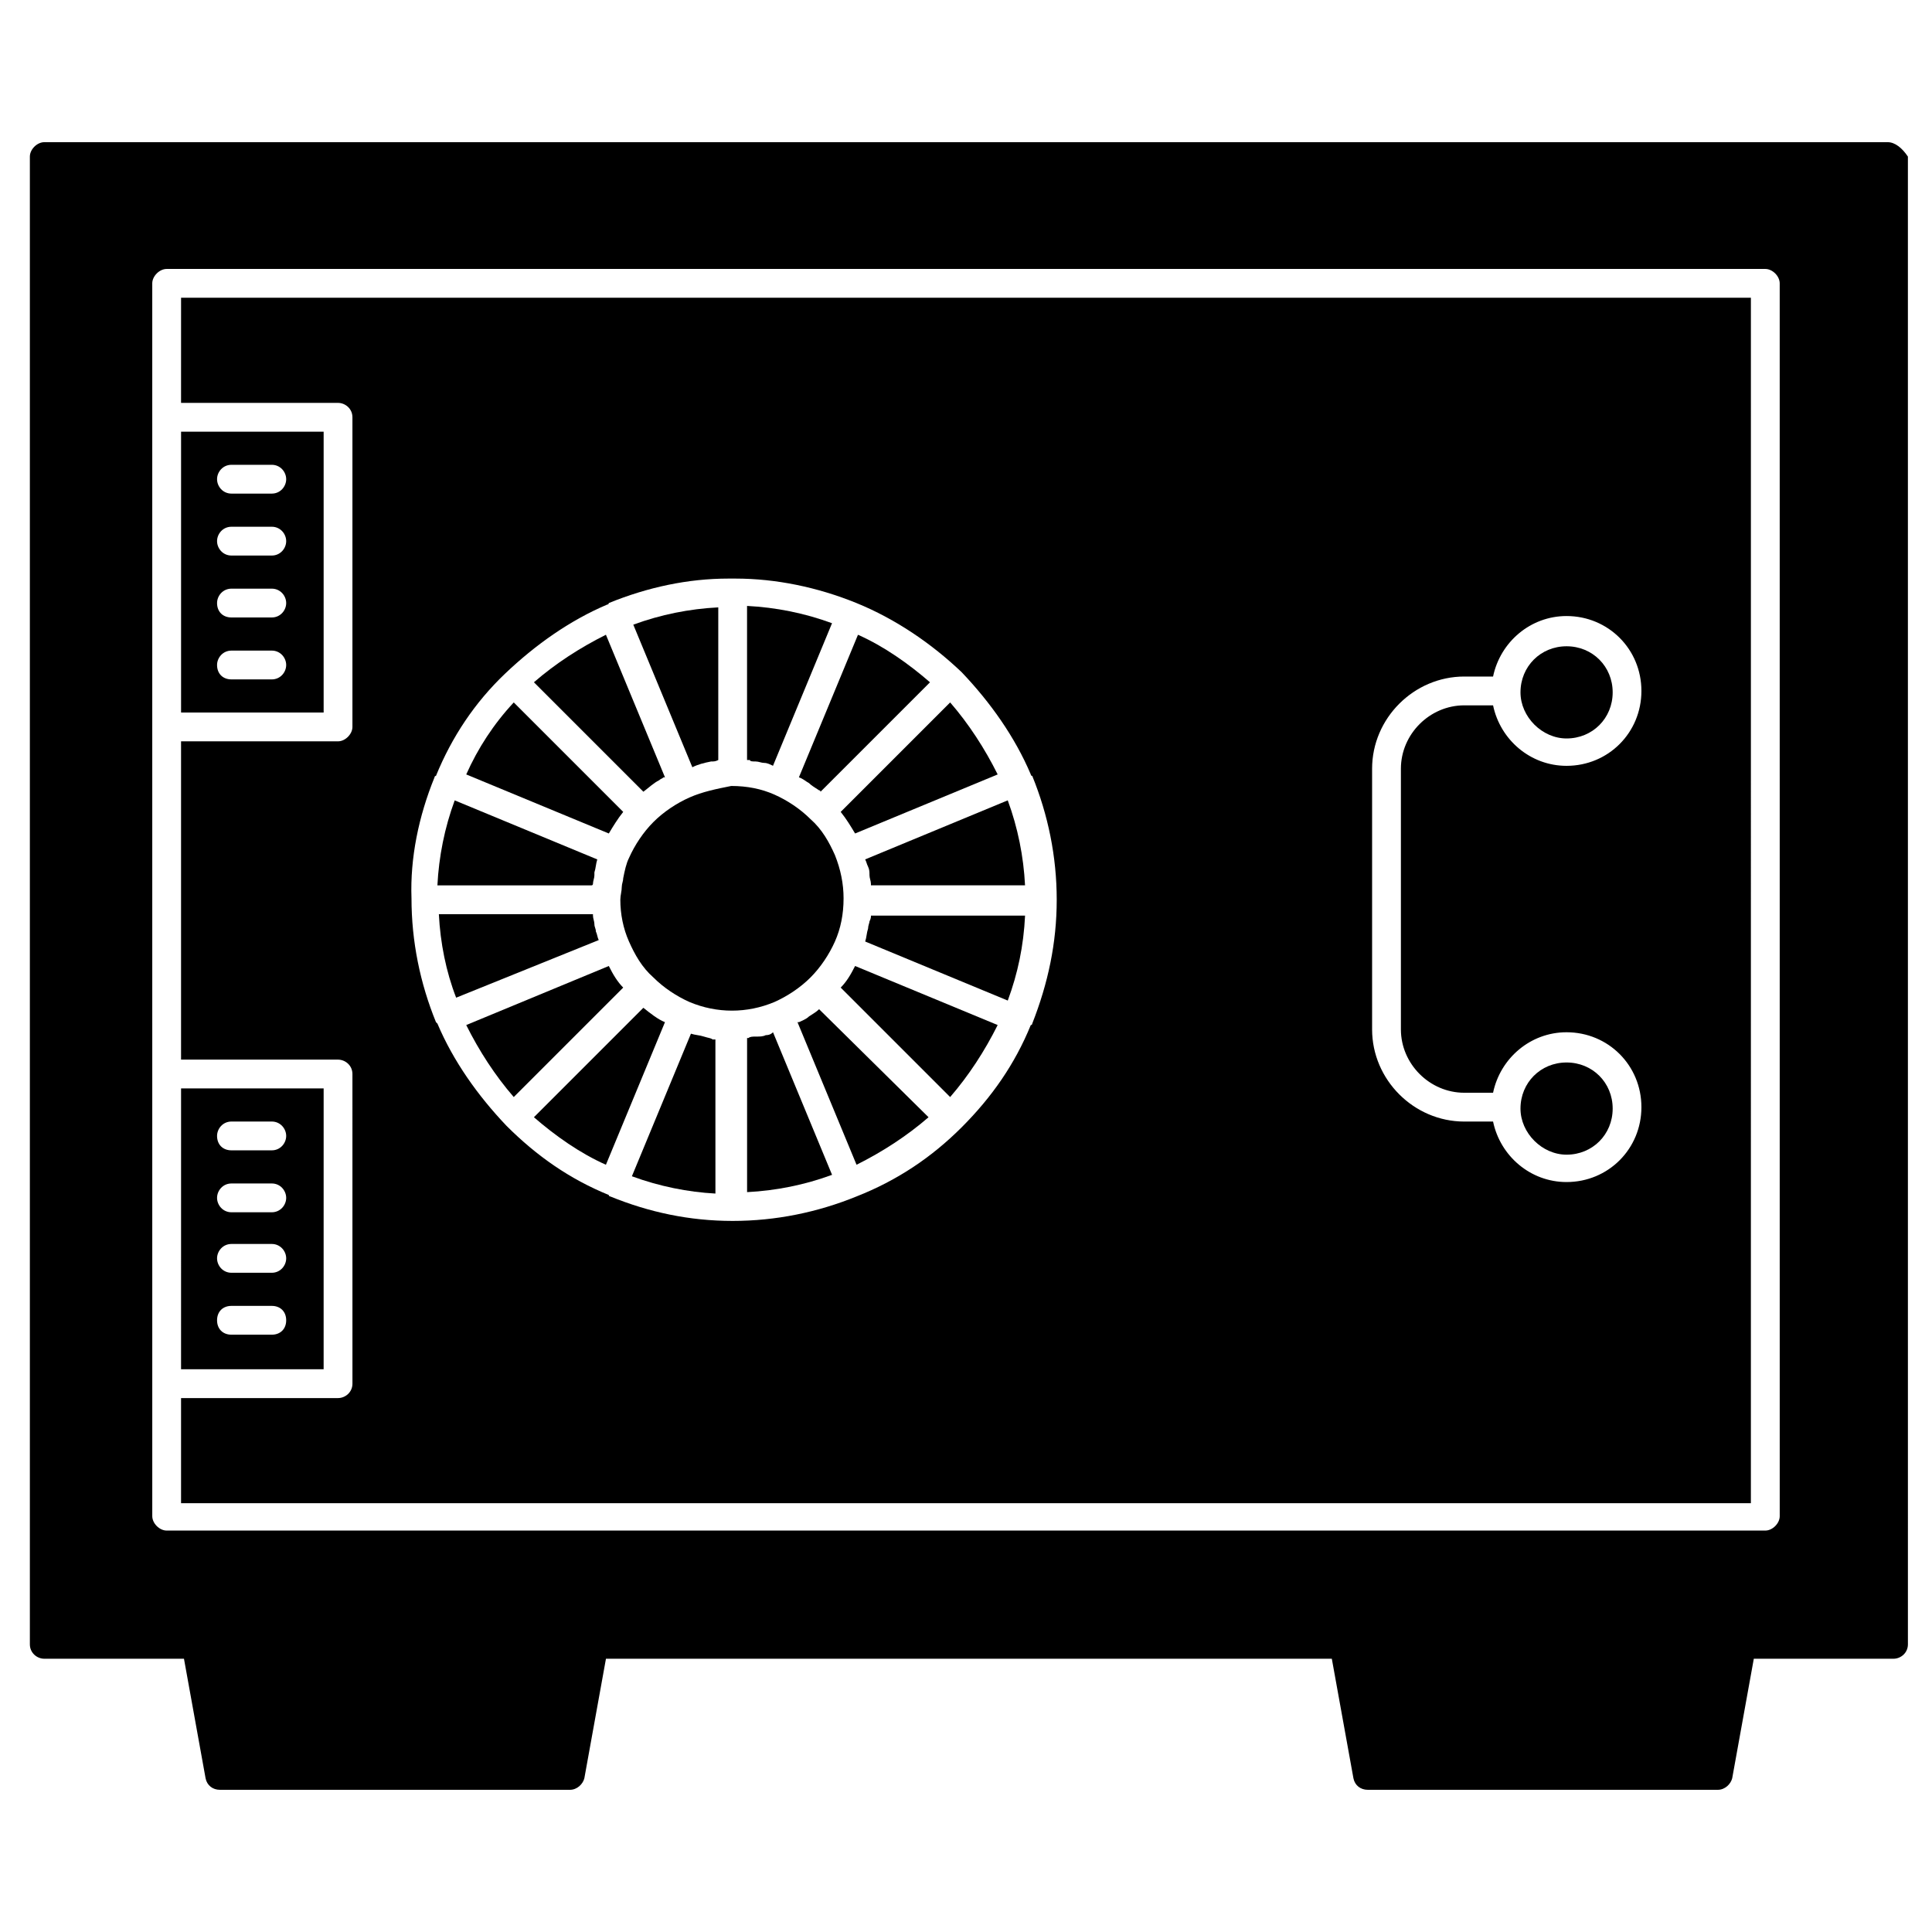
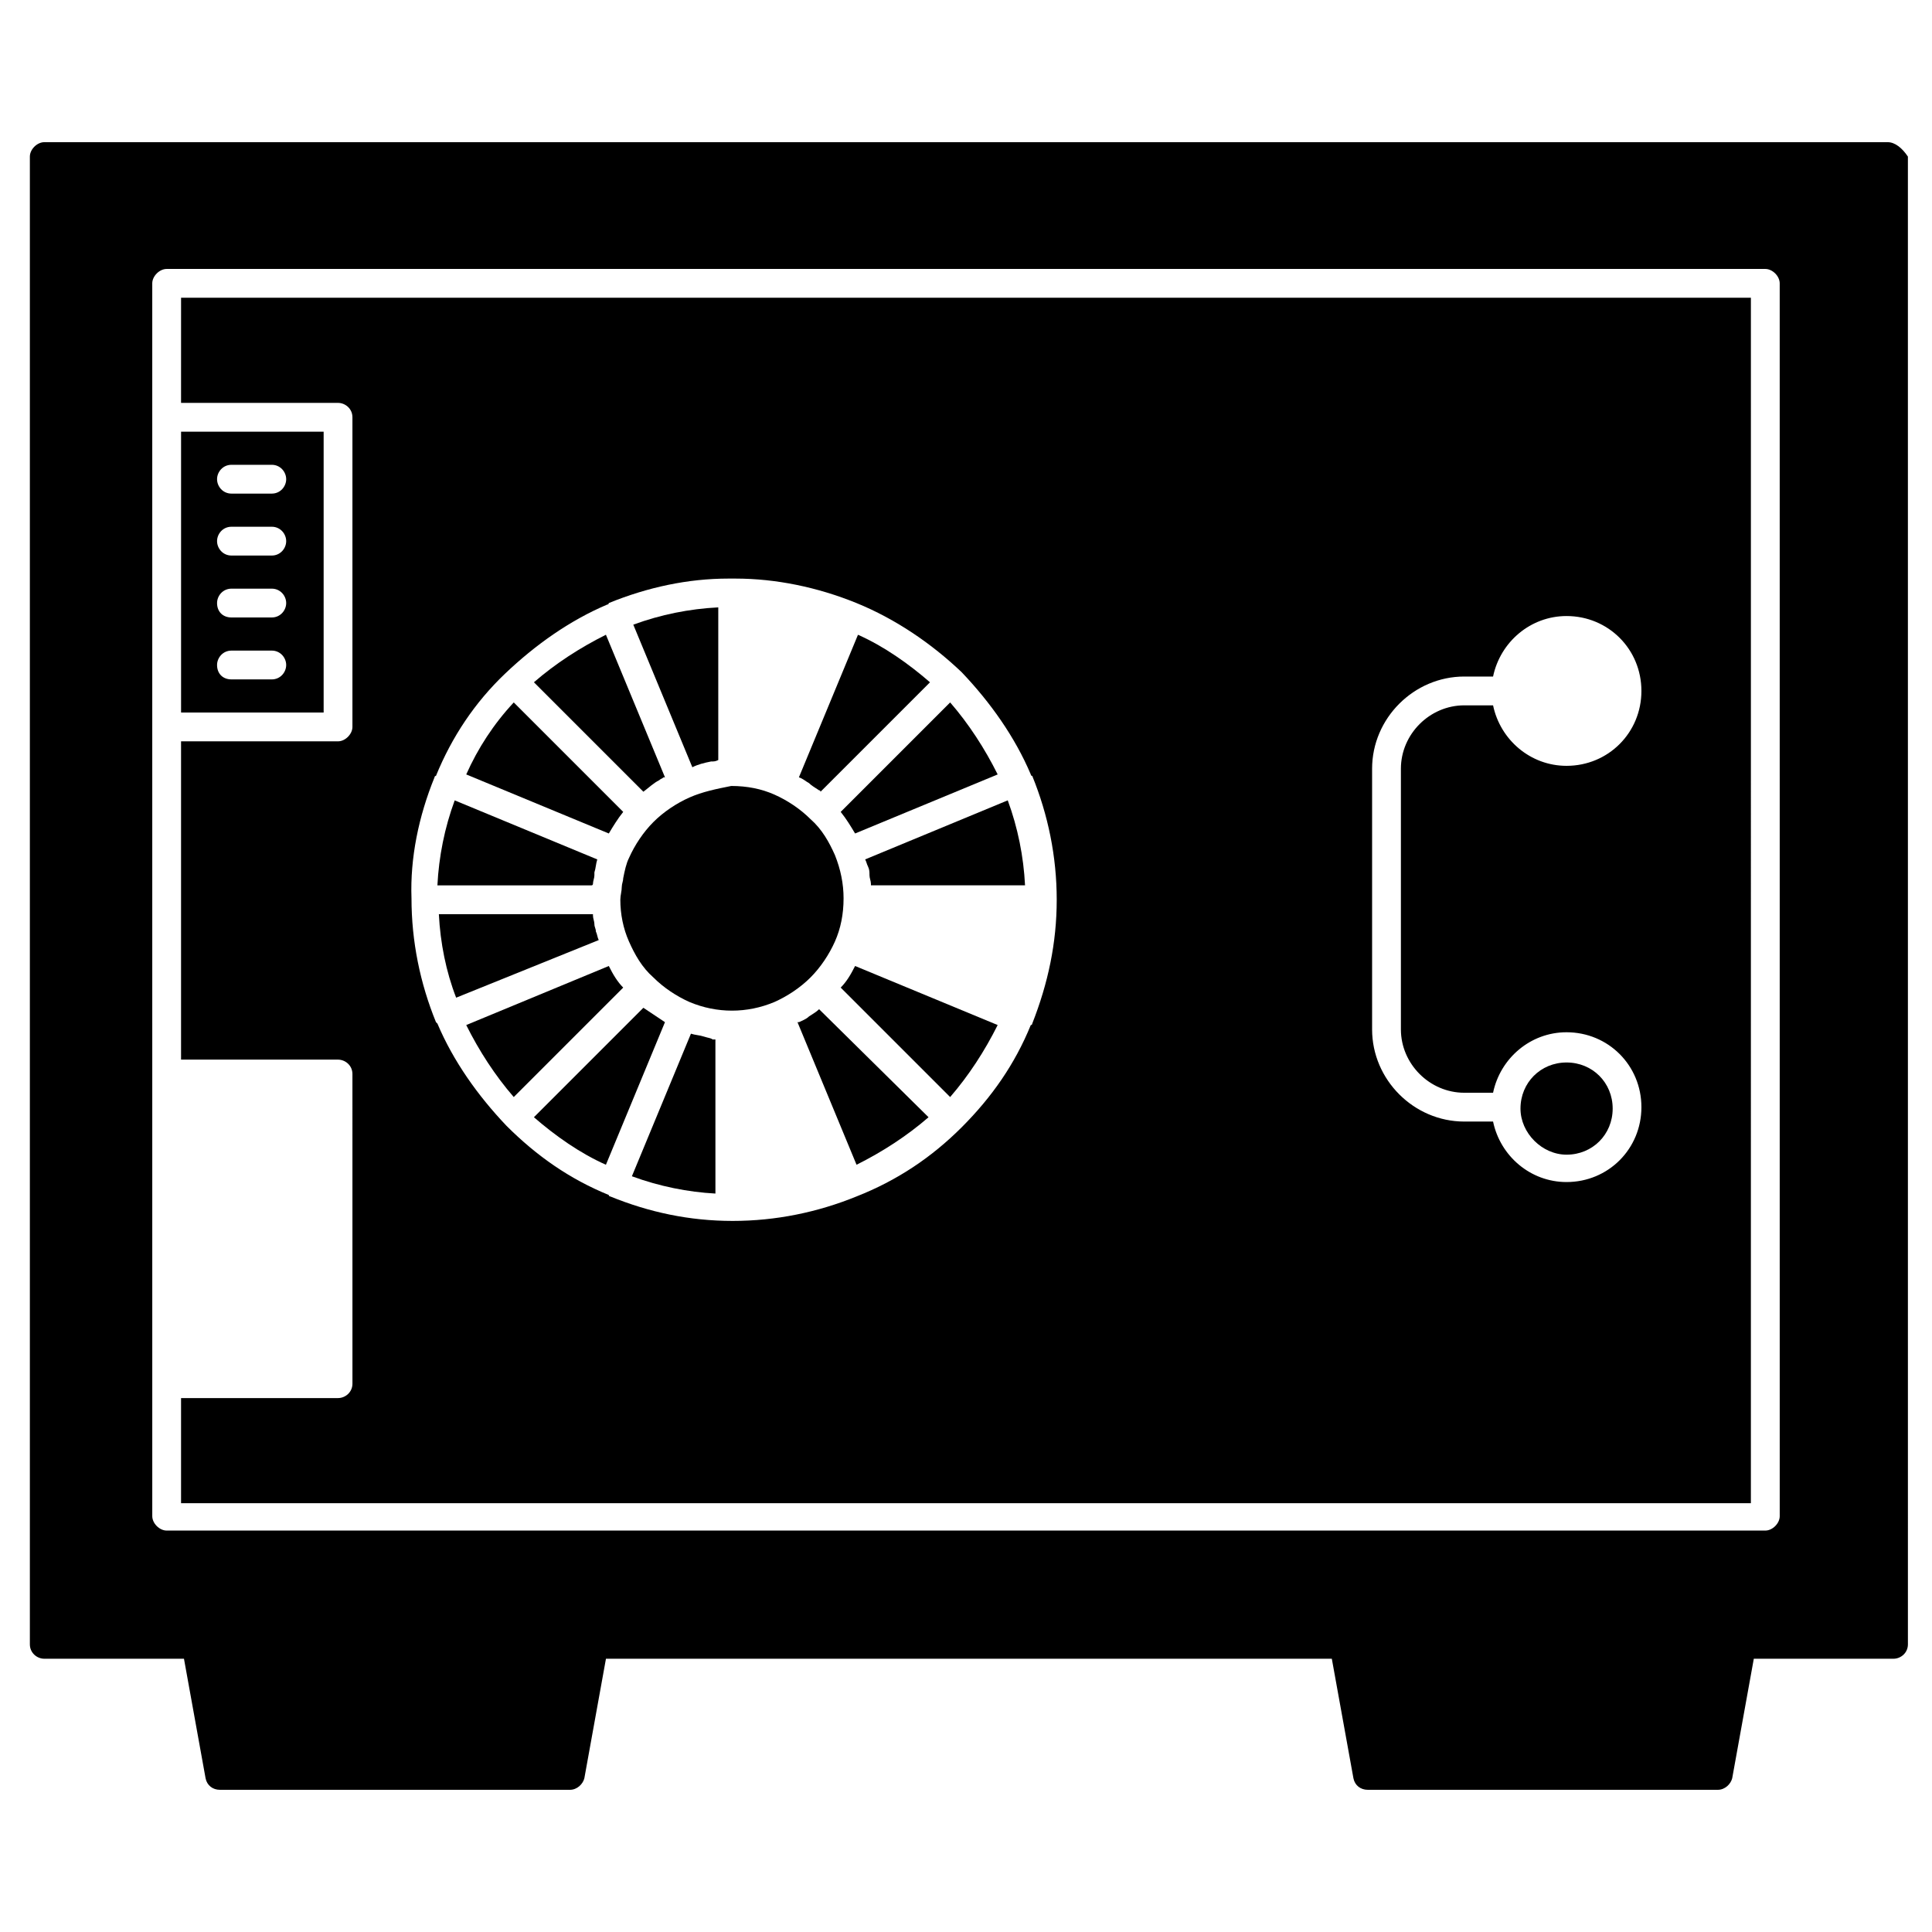
<svg xmlns="http://www.w3.org/2000/svg" fill="#000000" width="800px" height="800px" version="1.1" viewBox="144 144 512 512">
  <g>
    <path d="m644.27 181.68h-488.54c-1.91 0-3.816 1.91-3.816 3.816v394.27c0 2.289 1.91 3.816 3.816 3.816h37.023l5.727 31.68c0.383 1.91 1.91 3.055 3.816 3.055h92.746c1.91 0 3.434-1.527 3.816-3.055l5.727-31.68h192.36l5.727 31.68c0.383 1.91 1.91 3.055 3.816 3.055h92.746c1.91 0 3.434-1.527 3.816-3.055l5.727-31.68h37.023c1.91 0 3.816-1.527 3.816-3.816l-0.004-394.27c-1.527-2.289-3.434-3.816-5.344-3.816zm-28.625 364.12c0 1.91-1.91 3.816-3.816 3.816h-423.66c-1.91 0-3.816-1.91-3.816-3.816l-0.004-326.71c0-1.91 1.91-3.816 3.816-3.816h423.66c1.91 0 3.816 1.91 3.816 3.816z" />
    <path d="m191.98 250.77h41.602c1.91 0 3.816 1.527 3.816 3.816v82.059c0 1.91-1.91 3.816-3.816 3.816h-41.602v84.352h41.602c1.91 0 3.816 1.527 3.816 3.816l0.004 82.059c0 2.289-1.91 3.816-3.816 3.816h-41.605v27.863h416.02l0.004-319.46h-416.02zm315.64 96.945c0-13.359 11.07-24.426 24.426-24.426h7.633c1.91-9.16 9.922-16.031 19.465-16.031 11.07 0 19.848 8.777 19.848 19.848 0 11.07-8.777 19.848-19.848 19.848-9.543 0-17.559-6.871-19.465-16.031h-7.633c-9.16 0-16.793 7.633-16.793 16.793v69.082c0 9.16 7.633 16.793 16.793 16.793h7.633c1.91-9.16 9.922-16.031 19.465-16.031 11.07 0 19.848 8.777 19.848 19.848 0 11.07-8.777 19.848-19.848 19.848-9.543 0-17.559-6.871-19.465-16.031h-7.633c-13.359 0-24.426-11.07-24.426-24.426zm-248.47 2.289s0-0.383 0.383-0.383c4.199-10.305 10.305-19.465 18.32-27.098 8.016-7.633 17.176-14.121 27.098-18.32 0.383 0 0.383-0.383 0.383-0.383 10.305-4.199 20.992-6.488 31.68-6.488h0.383 1.145 0.383c10.688 0 21.754 2.289 32.062 6.488 10.305 4.199 19.848 10.688 27.863 18.32 7.633 8.016 14.121 17.176 18.32 27.098 0 0 0 0.383 0.383 0.383 4.199 10.305 6.488 21.375 6.488 32.824 0 11.449-2.289 22.137-6.488 32.824 0 0 0 0.383-0.383 0.383-4.199 10.305-10.305 19.082-18.32 27.098s-17.176 14.121-27.863 18.32c-10.305 4.199-21.375 6.488-32.824 6.488s-22.137-2.289-32.441-6.488c0 0-0.383 0-0.383-0.383-10.305-4.199-19.082-10.305-27.098-18.32-7.633-8.016-14.121-17.176-18.32-27.098l-0.383-0.383c-4.199-10.305-6.488-21.375-6.488-32.824-0.387-10.688 1.902-21.754 6.102-32.059z" />
    <path d="m229.77 258.4h-37.785v74.426h37.785zm-13.742 65.648h-10.688c-2.289 0-3.816-1.527-3.816-3.816 0-1.91 1.527-3.816 3.816-3.816h10.688c2.289 0 3.816 1.91 3.816 3.816s-1.527 3.816-3.816 3.816zm0-16.414h-10.688c-2.289 0-3.816-1.527-3.816-3.816 0-1.91 1.527-3.816 3.816-3.816h10.688c2.289 0 3.816 1.91 3.816 3.816 0 1.91-1.527 3.816-3.816 3.816zm0-16.41h-10.688c-2.289 0-3.816-1.91-3.816-3.816 0-1.91 1.527-3.816 3.816-3.816h10.688c2.289 0 3.816 1.91 3.816 3.816s-1.527 3.816-3.816 3.816zm0-16.414h-10.688c-2.289 0-3.816-1.91-3.816-3.816 0-1.91 1.527-3.816 3.816-3.816h10.688c2.289 0 3.816 1.91 3.816 3.816 0 1.91-1.527 3.816-3.816 3.816z" />
-     <path d="m229.77 432.44h-37.785l-0.004 74.426h37.785zm-13.742 65.266h-10.688c-2.289 0-3.816-1.527-3.816-3.816s1.527-3.816 3.816-3.816h10.688c2.289 0 3.816 1.527 3.816 3.816s-1.527 3.816-3.816 3.816zm0-16.41h-10.688c-2.289 0-3.816-1.91-3.816-3.816 0-1.91 1.527-3.816 3.816-3.816h10.688c2.289 0 3.816 1.91 3.816 3.816s-1.527 3.816-3.816 3.816zm0-16.031h-10.688c-2.289 0-3.816-1.91-3.816-3.816 0-1.91 1.527-3.816 3.816-3.816h10.688c2.289 0 3.816 1.91 3.816 3.816s-1.527 3.816-3.816 3.816zm0-16.414h-10.688c-2.289 0-3.816-1.527-3.816-3.816 0-1.91 1.527-3.816 3.816-3.816h10.688c2.289 0 3.816 1.91 3.816 3.816 0 1.91-1.527 3.816-3.816 3.816z" />
    <path d="m330.54 418.7c-1.145-0.383-2.289-0.383-3.434-0.762l-15.648 37.785c7.25 2.672 14.887 4.199 22.137 4.582l-0.004-40.84h-0.762c-0.383-0.383-1.145-0.383-2.289-0.766z" />
-     <path d="m346.95 418.32c-0.762 0.383-1.527 0.383-2.672 0.383-0.762 0-1.527 0-1.91 0.383h-0.383v40.84c7.633-0.383 15.266-1.91 22.52-4.582l-15.648-37.785c-0.762 0.762-1.523 0.762-1.906 0.762z" />
    <path d="m361.07 411.45c-0.762 0.762-1.527 1.145-2.672 1.91-0.762 0.762-1.91 1.145-2.672 1.527h-0.383l15.648 37.785c6.871-3.434 13.359-7.633 19.082-12.594z" />
    <path d="m366.79 405.72 29.008 29.008c4.961-5.727 9.16-12.215 12.594-19.082l-37.785-15.648c-1.145 2.289-2.289 4.195-3.816 5.723z" />
-     <path d="m374.43 388.17c0 0.383-0.383 1.145-0.383 1.91-0.383 1.145-0.383 2.289-0.762 3.434l37.785 15.648c2.672-7.25 4.199-14.504 4.582-22.52h-40.84c0 0.383 0 0.762-0.383 1.527z" />
    <path d="m374.04 373.66c0.383 0.762 0.383 1.527 0.383 2.289s0.383 1.527 0.383 2.289v0.383h40.84c-0.383-7.633-1.91-15.266-4.582-22.52l-37.785 15.648c0.383 0.766 0.383 1.145 0.762 1.91z" />
    <path d="m370.61 364.88 37.785-15.648c-3.434-6.871-7.633-13.359-12.594-19.082l-29.008 29.008c1.527 1.906 2.672 3.816 3.816 5.723z" />
    <path d="m355.72 350c1.145 0.383 1.91 1.145 2.672 1.527 0.762 0.762 1.527 1.145 2.672 1.91 0 0 0.383 0 0.383 0.383l29.008-29.008c-5.727-4.961-12.215-9.543-19.082-12.594z" />
-     <path d="m344.27 345.8c0.762 0 1.527 0.383 2.289 0.383s1.527 0.383 2.289 0.762l15.648-37.785c-7.25-2.672-14.887-4.199-22.52-4.582v40.84h0.762c0.004 0.383 0.77 0.383 1.531 0.383z" />
    <path d="m332.44 345.8c0.762 0 1.145 0 1.91-0.383v-40.457c-7.633 0.383-15.266 1.91-22.52 4.582l15.648 37.785c1.527-0.766 3.055-1.145 4.961-1.527z" />
    <path d="m318.7 350.76c0.383-0.383 0.762-0.383 1.145-0.762h0.383l-15.652-37.785c-6.871 3.434-13.359 7.633-19.082 12.594l29.008 29.008c1.527-1.145 2.672-2.289 4.199-3.055z" />
    <path d="m309.16 359.16-29.008-29.008c-5.344 5.727-9.543 12.215-12.594 19.082l37.785 15.648c1.145-1.906 2.289-3.816 3.816-5.723z" />
    <path d="m301.14 378.24c0-0.762 0.383-1.527 0.383-2.289v-0.762c0.383-1.145 0.383-2.289 0.762-3.434l-37.785-15.648c-2.672 7.25-4.199 14.887-4.582 22.52h40.84c0.383-0.004 0.383-0.387 0.383-0.387z" />
    <path d="m302.67 393.13c-0.383-0.762-0.383-1.527-0.762-2.289 0-0.762-0.383-1.145-0.383-1.91 0-0.762-0.383-1.527-0.383-2.289v-0.383h-40.84c0.383 7.633 1.91 15.266 4.582 22.137z" />
    <path d="m305.34 400-37.785 15.648c3.434 6.871 7.633 13.359 12.594 19.082l29.008-29.008c-1.527-1.527-2.672-3.434-3.816-5.723z" />
-     <path d="m314.5 411.07-29.008 29.008c5.727 4.961 12.215 9.543 19.082 12.594l15.648-37.785c-1.906-0.762-3.816-2.289-5.723-3.816z" />
+     <path d="m314.5 411.07-29.008 29.008c5.727 4.961 12.215 9.543 19.082 12.594l15.648-37.785z" />
    <path d="m326.72 355.34c-3.434 1.527-6.871 3.816-9.543 6.488s-4.961 6.106-6.488 9.543c-0.762 1.527-1.145 3.434-1.527 5.344 0 0.762-0.383 1.527-0.383 2.289 0 1.145-0.383 2.289-0.383 3.434 0 3.816 0.762 7.633 2.289 11.07 1.527 3.434 3.434 6.871 6.488 9.543 2.672 2.672 6.106 4.961 9.543 6.488 7.25 3.055 15.266 3.055 22.52 0 3.434-1.527 6.871-3.816 9.543-6.488 2.672-2.672 4.961-6.106 6.488-9.543 1.527-3.434 2.289-7.25 2.289-11.449 0-3.816-0.762-7.633-2.289-11.449-1.527-3.434-3.434-6.871-6.488-9.543-2.672-2.672-6.106-4.961-9.543-6.488-3.434-1.527-7.25-2.289-11.449-2.289-3.816 0.758-7.633 1.523-11.066 3.051z" />
    <path d="m559.16 450c6.871 0 12.215-5.344 12.215-12.215s-5.344-12.215-12.215-12.215-12.215 5.344-12.215 12.215c0 6.492 5.727 12.215 12.215 12.215z" />
-     <path d="m559.16 339.7c6.871 0 12.215-5.344 12.215-12.215 0-6.871-5.344-12.215-12.215-12.215s-12.215 5.344-12.215 12.215c0 6.488 5.727 12.215 12.215 12.215z" />
  </g>
</svg>